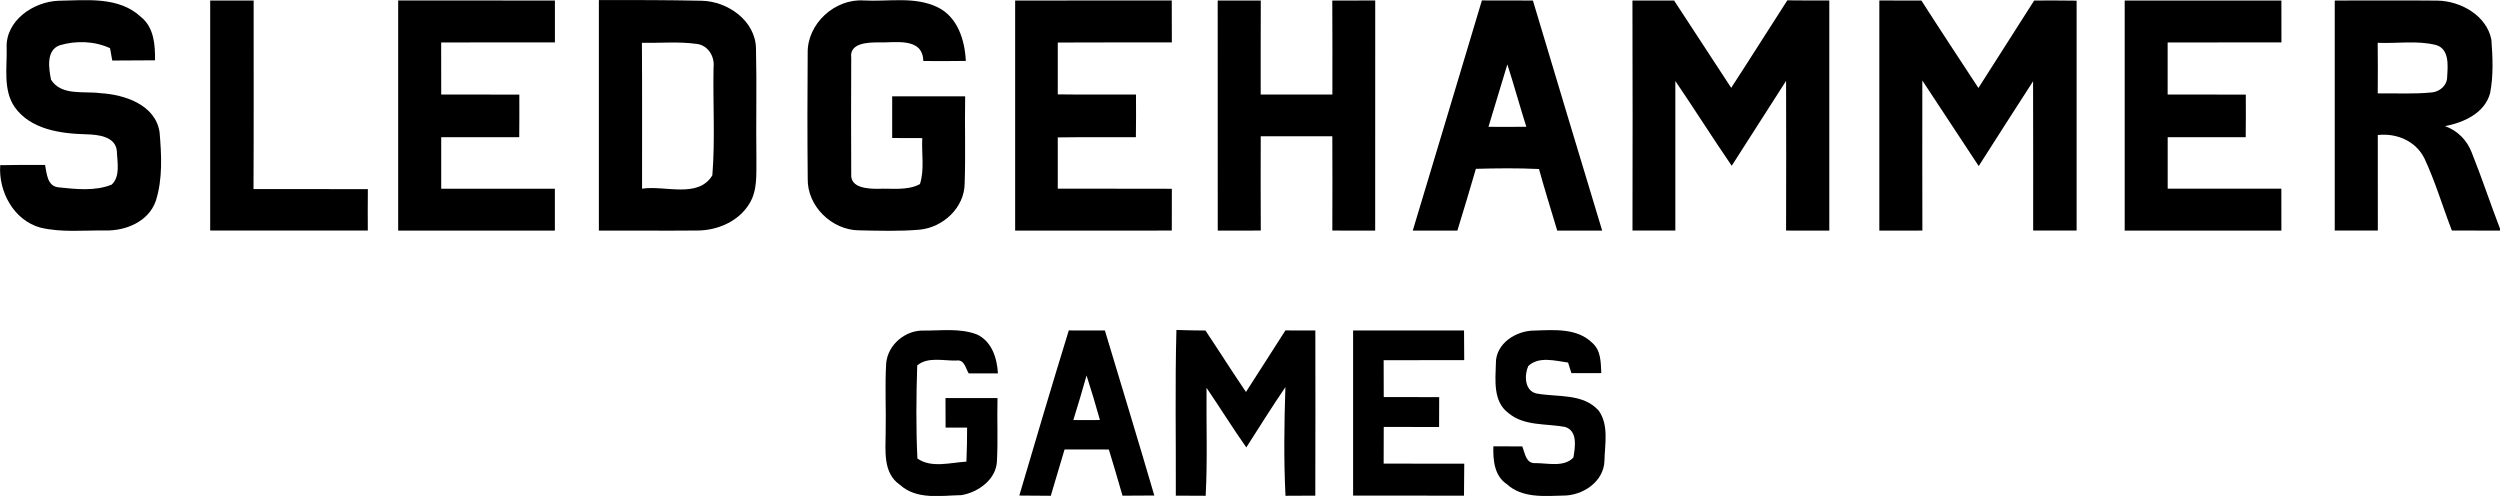
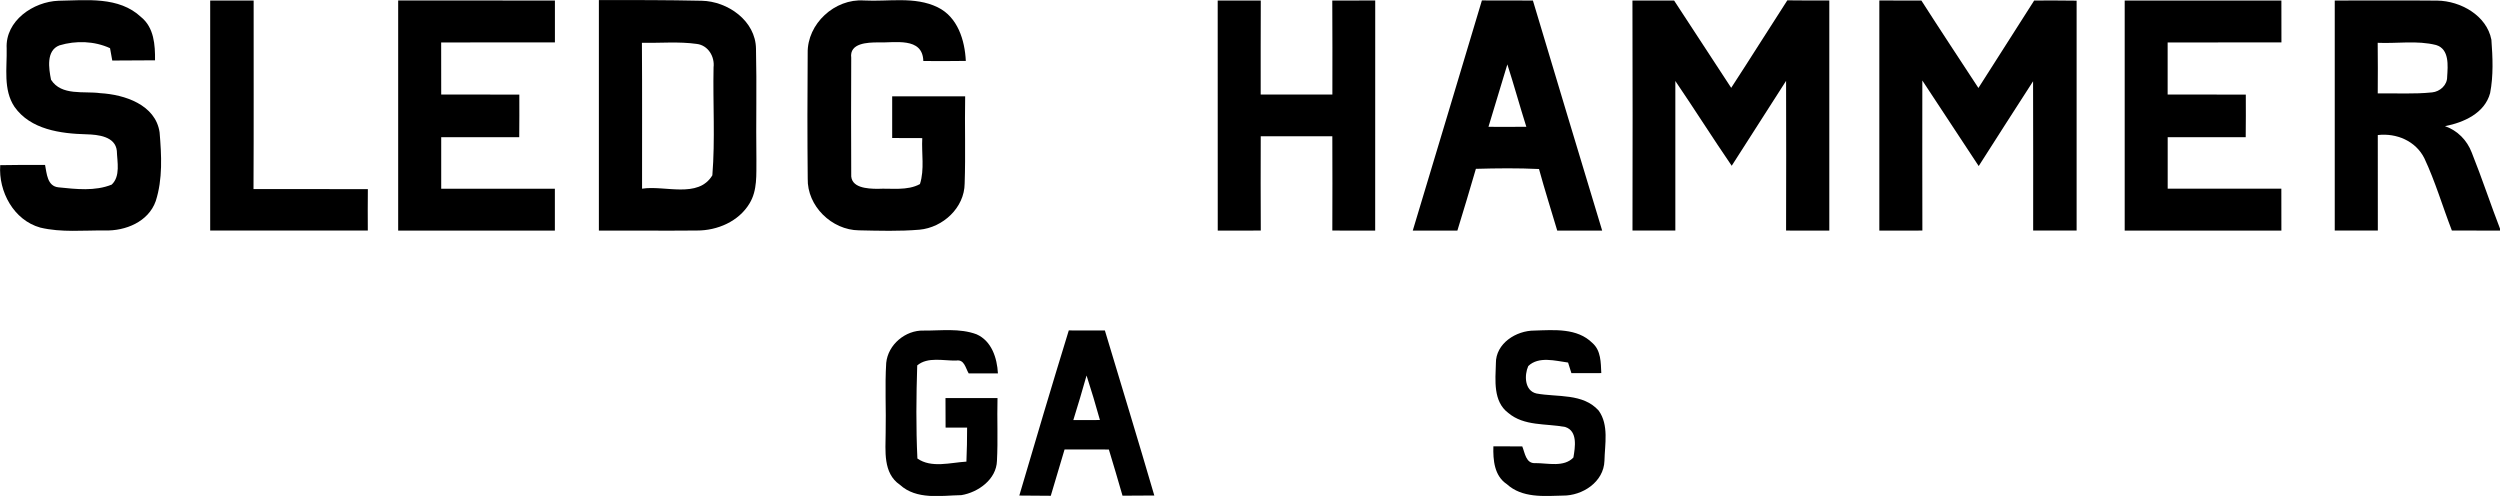
<svg xmlns="http://www.w3.org/2000/svg" width="600" height="119.017" viewBox="0 0 450 89.263">
  <path d="m 57.79,37.92 c -0.32,-5.98 5.77,-10.11 11.22,-10.3 6.03,-0.1 13.04,-0.98 17.83,3.53 2.8,2.27 3.05,6.02 3.01,9.34 -3.08,0.02 -6.16,0.04 -9.24,0.05 -0.12,-0.66 -0.36,-2 -0.48,-2.67 -3.39,-1.56 -7.39,-1.68 -10.93,-0.61 -2.93,1.11 -2.3,5.01 -1.82,7.43 2.25,3.54 7.11,2.41 10.64,2.9 5.23,0.3 11.95,2.48 12.82,8.47 0.41,4.92 0.7,10.1 -0.84,14.86 -1.58,4.47 -6.54,6.47 -10.98,6.34 -4.64,-0.05 -9.39,0.47 -13.96,-0.62 -5.74,-1.6 -9.06,-7.77 -8.66,-13.49 3.23,-0.05 6.46,-0.08 9.69,-0.05 0.37,1.84 0.46,4.6 2.9,4.84 3.78,0.39 7.91,0.87 11.5,-0.59 1.93,-1.82 1.18,-4.92 1.11,-7.29 C 81.28,56.92 77.53,56.55 75.04,56.48 69.47,56.34 62.94,55.47 59.48,50.54 57,46.83 57.89,42.12 57.79,37.92 Z" transform="matrix(.833 0 0 .833 -46.941 -22.873)" />
  <path d="m 101.77,27.57 c 3.13,-0.01 6.26,-0.01 9.39,0.01 -0.01,13.57 0.04,27.15 -0.03,40.73 8.24,0.03 16.47,-0.02 24.71,0.02 -0.03,2.99 -0.03,5.97 -0.01,8.95 -11.35,0.01 -22.71,0.01 -34.06,0 0,-16.57 0,-33.14 0,-49.71 z" transform="matrix(.833 0 0 .833 -46.941 -22.873)" />
  <path d="m 142.39,77.29 c 0,-16.57 0.01,-33.15 0,-49.73 11.29,0.01 22.58,-0.01 33.87,0.01 0,3.02 0,6.04 0,9.05 -8.19,0.02 -16.39,-0.01 -24.58,0.01 0,3.75 0,7.5 0.01,11.25 5.62,0.02 11.25,0 16.88,0.02 0.01,3.06 0.01,6.13 -0.02,9.2 -5.62,0.02 -11.24,0 -16.86,0.01 -0.01,3.71 -0.01,7.42 0,11.13 8.19,0.01 16.37,-0.01 24.56,0 0,3.01 0.01,6.03 0,9.05 -11.28,0 -22.57,-0.01 -33.86,0 z" transform="matrix(.833 0 0 .833 -46.941 -22.873)" />
  <path d="m 185.76,27.47 c 7.4,-0.01 14.79,-0.01 22.19,0.15 5.64,0.1 11.69,4.33 11.76,10.37 0.19,7.98 -0.02,15.98 0.09,23.96 -0.04,3.19 0.25,6.63 -1.49,9.47 -2.33,3.89 -6.95,5.87 -11.37,5.85 -7.06,0.07 -14.12,-0.01 -21.18,0.01 0,-16.6 0,-33.2 0,-49.81 m 9.3,9.24 c 0.07,10.5 0.02,21.01 0.03,31.52 4.88,-0.78 12.12,2.2 15.19,-2.89 0.62,-7.74 0.1,-15.55 0.26,-23.32 0.28,-2.33 -1.17,-4.77 -3.61,-5.07 -3.93,-0.55 -7.92,-0.17 -11.87,-0.24 z" transform="matrix(.833 0 0 .833 -46.941 -22.873)" />
  <path d="m 230.88,38.94 c -0.12,-6.36 5.86,-11.81 12.15,-11.38 5.29,0.29 10.98,-0.94 15.92,1.46 4.34,2.1 5.89,7.12 6.1,11.6 -3.06,0.04 -6.12,0.05 -9.18,0.02 -0.15,-5.3 -6.24,-3.87 -9.81,-4.02 -2.21,0.01 -6.19,0.12 -5.77,3.32 -0.03,8.37 -0.05,16.76 0,25.14 -0.21,3 3.53,3.16 5.67,3.18 3.02,-0.16 6.45,0.47 9.18,-1.03 1.02,-3.18 0.32,-6.64 0.5,-9.93 -2.17,-0.01 -4.33,-0.02 -6.5,-0.02 0.02,-3.01 0.01,-6.01 0,-9.01 5.25,-0.02 10.51,-0.02 15.77,0 -0.12,6.28 0.11,12.57 -0.11,18.84 -0.04,5.23 -4.69,9.51 -9.75,9.98 -4.35,0.37 -8.73,0.23 -13.09,0.14 -5.87,-0.06 -11.22,-5.24 -11.07,-11.2 C 230.8,57 230.81,47.97 230.88,38.94 Z" transform="matrix(.833 0 0 .833 -46.941 -22.873)" />
-   <path d="m 275.71,27.57 c 11.28,-0.01 22.56,0 33.84,-0.01 0,3.02 0.01,6.04 0.02,9.06 -8.22,0.03 -16.44,-0.03 -24.65,0.03 -0.01,3.73 -0.01,7.46 0,11.2 5.63,0.08 11.27,0.02 16.9,0.04 0.03,3.07 0.02,6.14 -0.02,9.21 -5.63,0.02 -11.26,-0.03 -16.88,0.05 -0.01,3.69 -0.01,7.38 0,11.07 8.22,0.04 16.43,-0.01 24.65,0.03 -0.02,3.01 -0.02,6.02 -0.01,9.03 -11.29,0.01 -22.57,0 -33.85,0.01 0,-16.58 0,-33.15 0,-49.72 z" transform="matrix(.833 0 0 .833 -46.941 -22.873)" />
+   <path d="m 275.71,27.57 z" transform="matrix(.833 0 0 .833 -46.941 -22.873)" />
  <path d="m 319.49,77.29 c 0,-16.58 0.01,-33.15 -0.01,-49.72 3.1,-0.01 6.21,-0.01 9.31,0.01 -0.04,6.77 -0.01,13.54 -0.02,20.31 5.16,0 10.33,0 15.49,-0.01 0,-6.77 0.03,-13.53 -0.02,-20.3 3.09,-0.02 6.18,-0.02 9.28,-0.02 -0.02,16.58 -0.01,33.15 -0.01,49.73 -3.09,0 -6.18,0 -9.26,-0.01 0.03,-6.8 0.02,-13.59 0,-20.38 -5.16,-0.01 -10.31,-0.01 -15.47,0 -0.02,6.79 -0.03,13.58 0.01,20.38 -3.1,0.01 -6.2,0.01 -9.3,0.01 z" transform="matrix(.833 0 0 .833 -46.941 -22.873)" />
  <path d="m 361.63,77.29 c 5.03,-16.57 9.94,-33.17 14.94,-49.74 3.67,0.01 7.34,0.02 11.02,0.02 4.98,16.58 9.94,33.16 14.97,49.72 -3.24,0 -6.47,0 -9.71,0 -1.32,-4.44 -2.72,-8.85 -3.94,-13.31 -4.54,-0.22 -9.09,-0.17 -13.64,-0.04 -1.29,4.46 -2.64,8.91 -4,13.35 -3.22,0 -6.43,0 -9.64,0 m 16.36,-22.43 c 2.72,0.02 5.45,0.02 8.18,-0.01 -1.42,-4.48 -2.66,-9.01 -4.1,-13.48 -1.38,4.49 -2.7,9 -4.08,13.49 z" transform="matrix(.833 0 0 .833 -46.941 -22.873)" />
  <path d="m 409.1,27.58 c 3,-0.02 6,-0.02 9,-0.01 4.12,6.28 8.24,12.58 12.34,18.87 4.09,-6.27 8.06,-12.62 12.13,-18.91 3.02,0.04 6.04,0.04 9.07,0.03 -0.01,16.58 -0.01,33.15 0,49.73 -3.12,0 -6.23,0 -9.34,-0.01 0.03,-10.79 0.03,-21.57 0,-32.35 -3.9,6.13 -7.82,12.24 -11.75,18.35 -4.14,-6.05 -8.06,-12.26 -12.18,-18.32 -0.02,10.77 -0.01,21.55 0,32.32 -3.09,0.01 -6.18,0.01 -9.26,0 0.03,-16.57 0.04,-33.13 -0.01,-49.7 z" transform="matrix(.833 0 0 .833 -46.941 -22.873)" />
  <path d="m 462.45,77.29 c 0,-16.58 0.01,-33.15 0,-49.73 3.02,0 6.05,0 9.09,0.02 4.05,6.33 8.21,12.6 12.32,18.89 4,-6.31 8.04,-12.6 12.05,-18.9 3.06,-0.02 6.11,-0.01 9.17,0.03 0.01,16.55 0.01,33.11 0,49.67 -3.13,0.02 -6.26,0.02 -9.39,0.01 -0.02,-10.75 0.04,-21.51 -0.02,-32.26 -3.94,6.09 -7.85,12.21 -11.75,18.32 -4.07,-6.15 -8.13,-12.31 -12.18,-18.49 -0.01,10.81 -0.02,21.62 0.01,32.43 -3.1,0.01 -6.2,0.01 -9.3,0.01 z" transform="matrix(.833 0 0 .833 -46.941 -22.873)" />
  <path d="m 515.47,77.29 c 0,-16.58 0,-33.15 0,-49.72 11.28,0 22.57,-0.02 33.86,0 0,3.02 0,6.03 0.01,9.05 -8.2,0.02 -16.39,-0.01 -24.59,0.02 0,3.74 0,7.49 0,11.24 5.63,0.02 11.26,0 16.89,0.02 0.02,3.07 0.01,6.13 -0.02,9.2 -5.62,0.01 -11.24,0 -16.86,0 -0.01,3.71 -0.01,7.42 0,11.13 8.19,0.02 16.37,0 24.56,0 0.01,3.02 0.01,6.04 0.01,9.06 -11.29,0 -22.58,-0.01 -33.86,0 z" transform="matrix(.833 0 0 .833 -46.941 -22.873)" />
  <path d="m 560.86,27.57 c 7.39,0.02 14.78,-0.06 22.17,0.02 5.03,0.08 10.67,3.21 11.68,8.46 0.28,3.82 0.46,7.75 -0.28,11.54 -1.18,4.35 -5.71,6.34 -9.75,7.13 2.69,0.92 4.77,3.04 5.78,5.7 2.23,5.56 4.1,11.27 6.27,16.87 -3.53,0 -7.04,0 -10.56,-0.02 -2.01,-5.19 -3.58,-10.58 -5.95,-15.62 -1.87,-3.74 -6.03,-5.48 -10.06,-5.01 0.02,6.88 0.02,13.76 0.01,20.64 -3.11,0.01 -6.21,0.01 -9.31,0 -0.01,-16.57 -0.01,-33.14 0,-49.71 m 9.28,9.14 c 0.04,3.64 0.04,7.28 0.01,10.93 3.92,-0.06 7.85,0.19 11.76,-0.22 1.69,-0.17 3.27,-1.57 3.24,-3.36 0.15,-2.38 0.52,-5.99 -2.38,-6.87 -4.12,-1.04 -8.44,-0.29 -12.63,-0.48 z" transform="matrix(.833 0 0 .833 -46.941 -22.873)" />
  <path d="m 247.85,105.87 c 0.39,-3.95 4.15,-7.09 8.08,-6.98 3.79,0.03 7.79,-0.55 11.43,0.8 3.28,1.44 4.45,5.14 4.63,8.45 -2.11,0.01 -4.21,0.01 -6.32,0 -0.69,-1.15 -0.93,-3.07 -2.69,-2.77 -2.75,0.07 -6.15,-0.87 -8.43,1.05 -0.21,6.69 -0.28,13.43 0.04,20.12 3.03,2.12 7.14,0.87 10.59,0.67 0.11,-2.45 0.15,-4.9 0.15,-7.35 -1.56,-0.01 -3.1,-0.01 -4.65,-0.01 -0.01,-2.12 -0.01,-4.25 -0.02,-6.38 3.75,-0.02 7.49,-0.02 11.24,0 -0.12,4.53 0.12,9.06 -0.12,13.58 -0.12,3.99 -4.05,6.8 -7.68,7.4 -4.48,0.09 -9.68,1.07 -13.31,-2.25 -3.67,-2.51 -3.08,-7.34 -3.06,-11.2 0.12,-5.05 -0.19,-10.1 0.12,-15.13 z" transform="matrix(.833 0 0 .833 -46.941 -22.873)" />
  <path d="m 287.3,98.86 c 2.6,0 5.2,0 7.8,0.01 3.57,11.88 7.2,23.75 10.68,35.66 -2.29,0.02 -4.58,0.03 -6.87,0.04 -0.95,-3.34 -1.95,-6.66 -2.95,-9.98 -3.19,-0.02 -6.38,-0.02 -9.57,-0.01 -0.99,3.34 -2,6.67 -2.98,10.01 -2.27,-0.02 -4.54,-0.04 -6.8,-0.05 3.5,-11.91 7.04,-23.81 10.69,-35.68 m 0.98,19.37 c 1.91,-0.01 3.83,-0.01 5.75,-0.01 -0.9,-3.23 -1.86,-6.44 -2.89,-9.62 -0.92,3.22 -1.85,6.44 -2.86,9.63 z" transform="matrix(.833 0 0 .833 -46.941 -22.873)" />
-   <path d="m 310.43,134.56 c 0.05,-11.93 -0.19,-23.87 0.13,-35.8 2.08,0.07 4.18,0.11 6.27,0.12 2.95,4.41 5.78,8.9 8.76,13.28 2.87,-4.42 5.66,-8.88 8.52,-13.3 2.15,0 4.31,0.01 6.47,0.01 0.01,11.89 0.03,23.79 -0.01,35.69 -2.15,0 -4.3,0.01 -6.44,0.03 -0.39,-7.82 -0.28,-15.66 -0.02,-23.48 -2.92,4.27 -5.65,8.68 -8.45,13.03 -2.96,-4.23 -5.7,-8.61 -8.59,-12.88 -0.08,7.77 0.23,15.56 -0.19,23.33 -2.15,-0.02 -4.3,-0.03 -6.45,-0.03 z" transform="matrix(.833 0 0 .833 -46.941 -22.873)" />
-   <path d="m 348.74,98.87 c 7.99,-0.01 15.98,-0.01 23.97,0 0.01,2.13 0.02,4.27 0.04,6.41 -5.8,0.02 -11.61,0 -17.41,0.01 0.01,2.66 0.01,5.31 0.02,7.97 3.99,-0.01 7.98,-0.01 11.98,0.01 -0.02,2.15 -0.02,4.3 -0.02,6.46 -3.99,-0.02 -7.98,-0.01 -11.96,-0.02 -0.01,2.64 -0.01,5.28 -0.02,7.93 5.81,0.01 11.61,-0.01 17.42,0.01 -0.02,2.31 -0.04,4.61 -0.06,6.92 -7.99,-0.04 -15.97,0 -23.96,-0.02 -0.01,-11.89 -0.01,-23.79 0,-35.68 z" transform="matrix(.833 0 0 .833 -46.941 -22.873)" />
  <path d="m 379.59,105.98 c -0.05,-4.32 4.39,-7.1 8.34,-7.09 4.24,-0.13 9.24,-0.59 12.52,2.69 1.87,1.63 1.81,4.23 1.92,6.5 -2.16,0 -4.31,0 -6.46,0.01 -0.18,-0.57 -0.54,-1.72 -0.72,-2.29 -2.77,-0.37 -6.34,-1.41 -8.6,0.75 -0.88,1.96 -0.83,5.35 1.78,5.94 4.51,0.83 10.04,-0.1 13.43,3.69 2.24,3.11 1.33,7.28 1.25,10.85 -0.14,4.58 -4.76,7.57 -9.01,7.52 -4.12,0.12 -8.79,0.53 -12.08,-2.47 -2.72,-1.8 -3,-5.22 -2.91,-8.18 2.08,0 4.16,0 6.24,0.02 0.58,1.41 0.78,3.77 2.85,3.61 2.66,-0.01 6.16,0.95 8.2,-1.21 0.37,-2.21 0.98,-5.73 -1.78,-6.6 -4.13,-0.79 -8.86,-0.13 -12.3,-3.04 -3.3,-2.48 -2.78,-7.05 -2.67,-10.7 z" transform="matrix(.833 0 0 .833 -46.941 -22.873)" />
</svg>